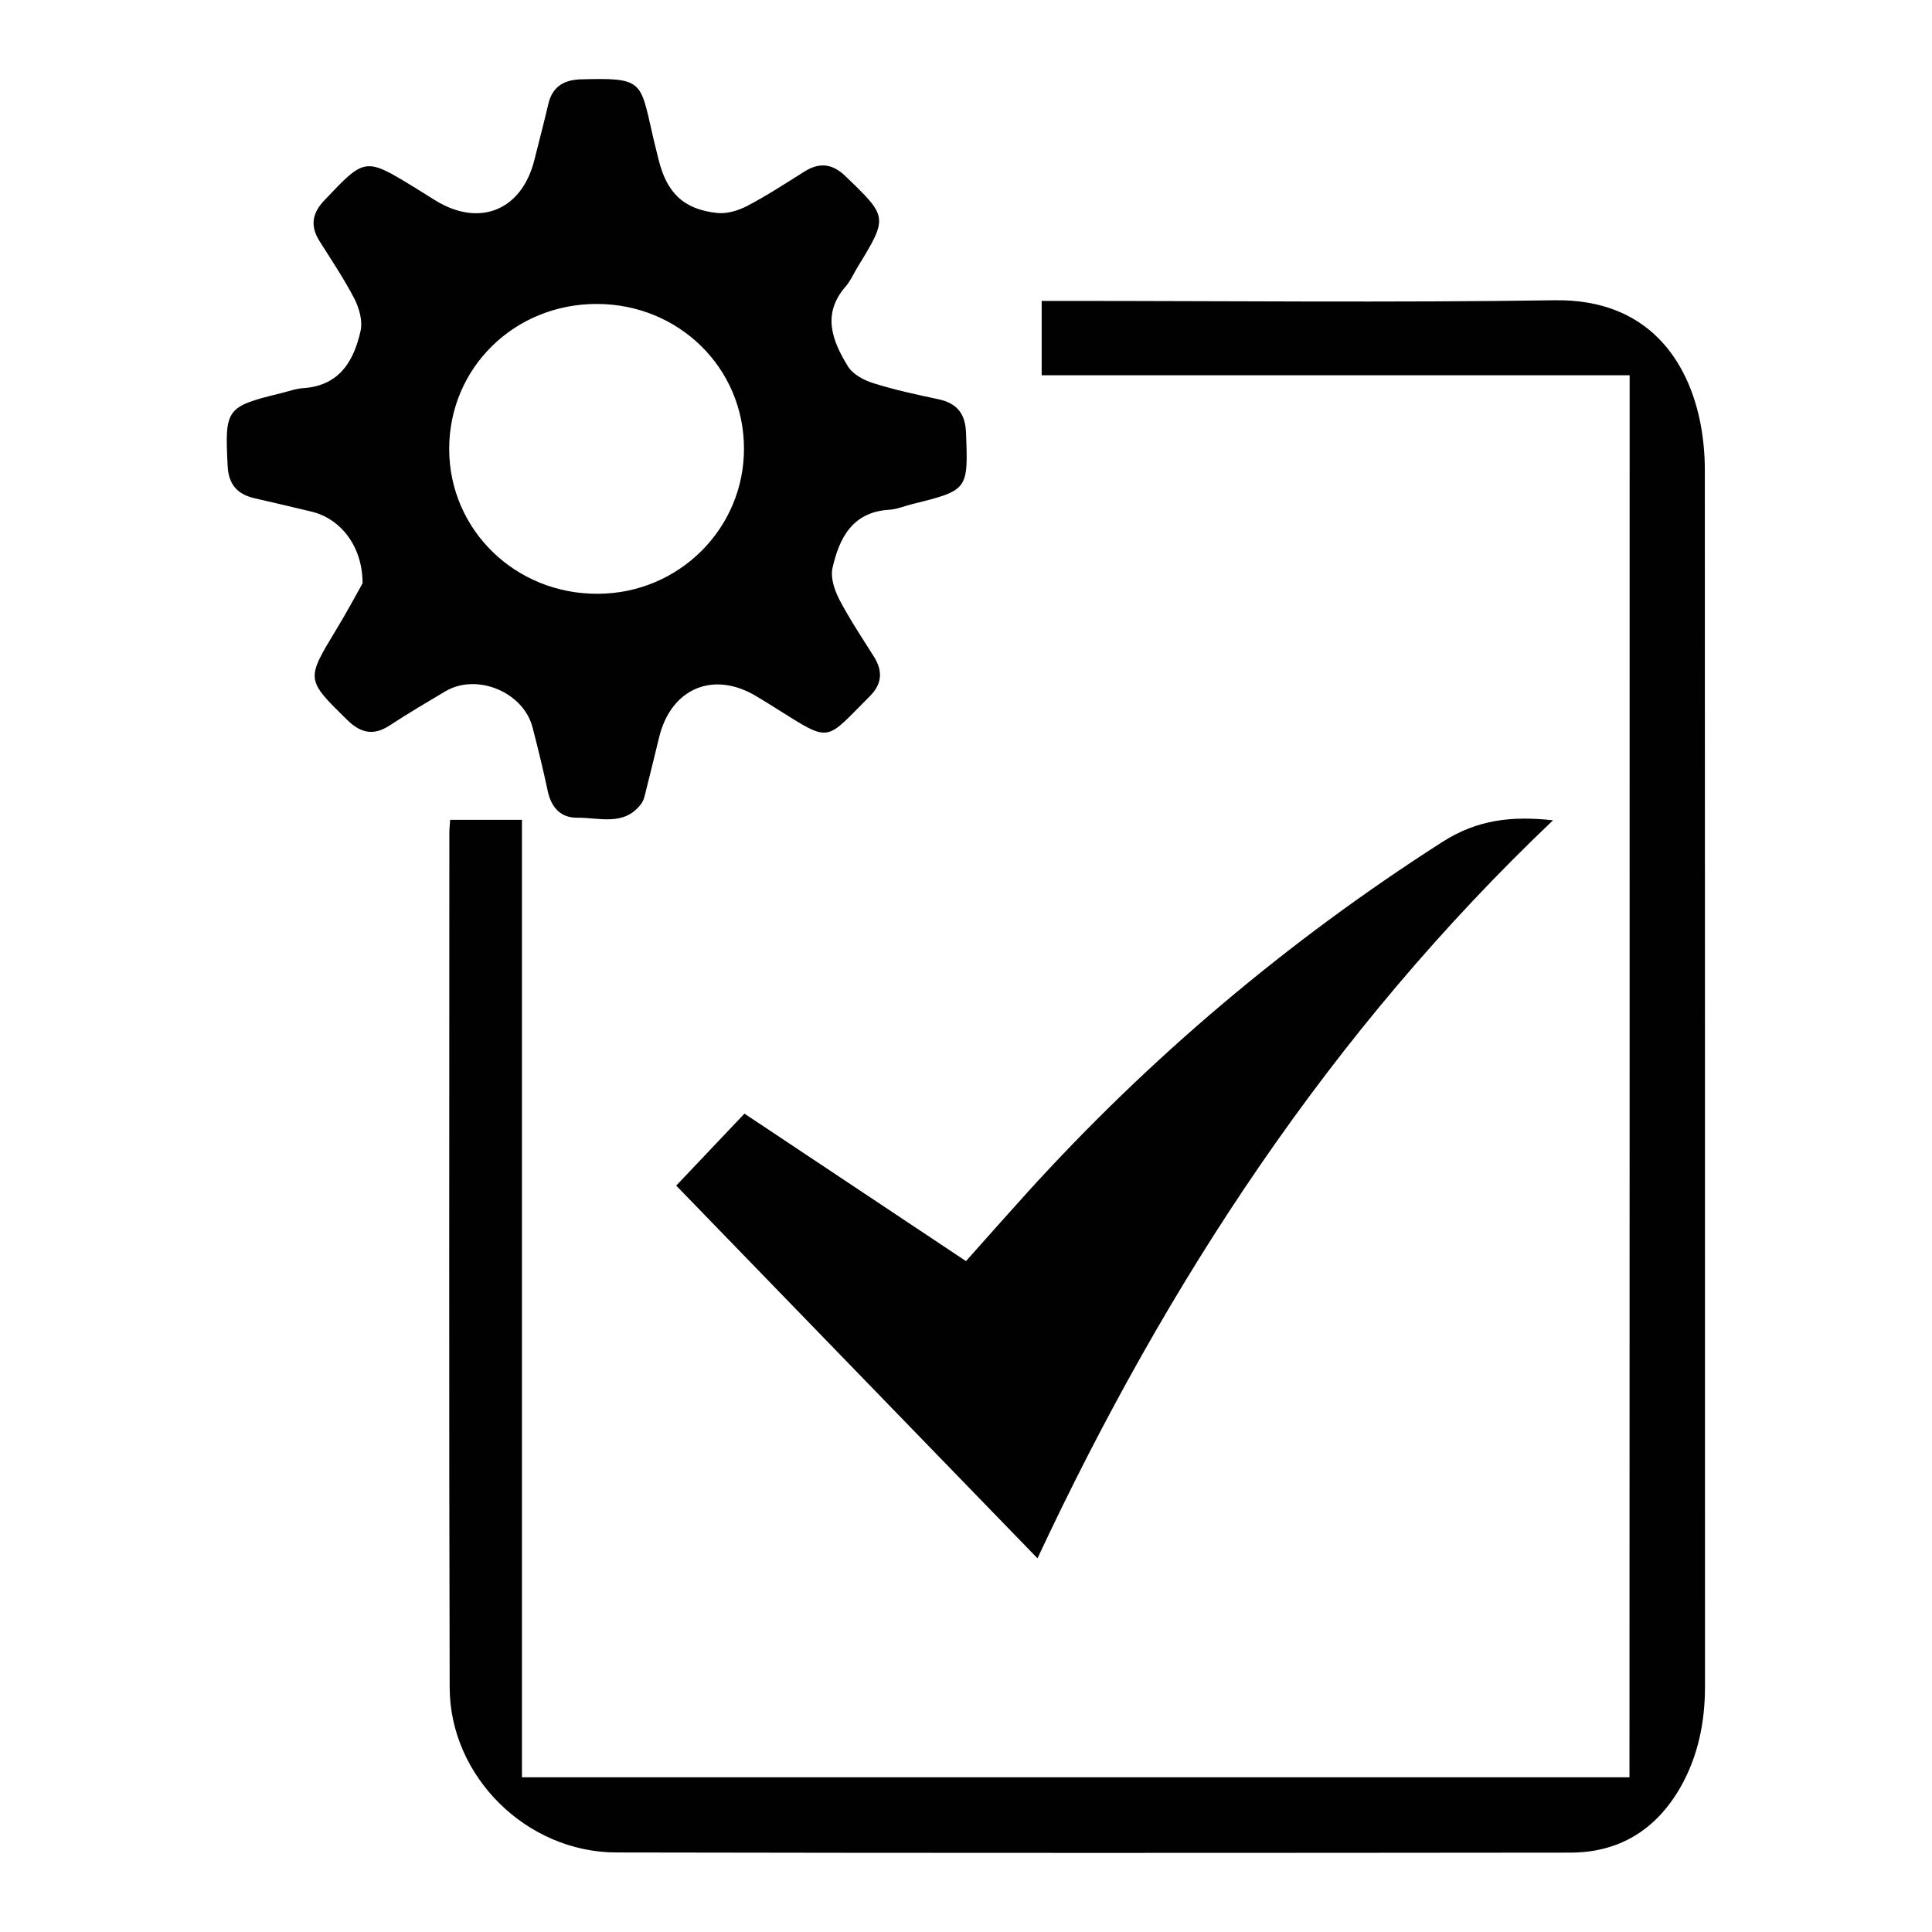
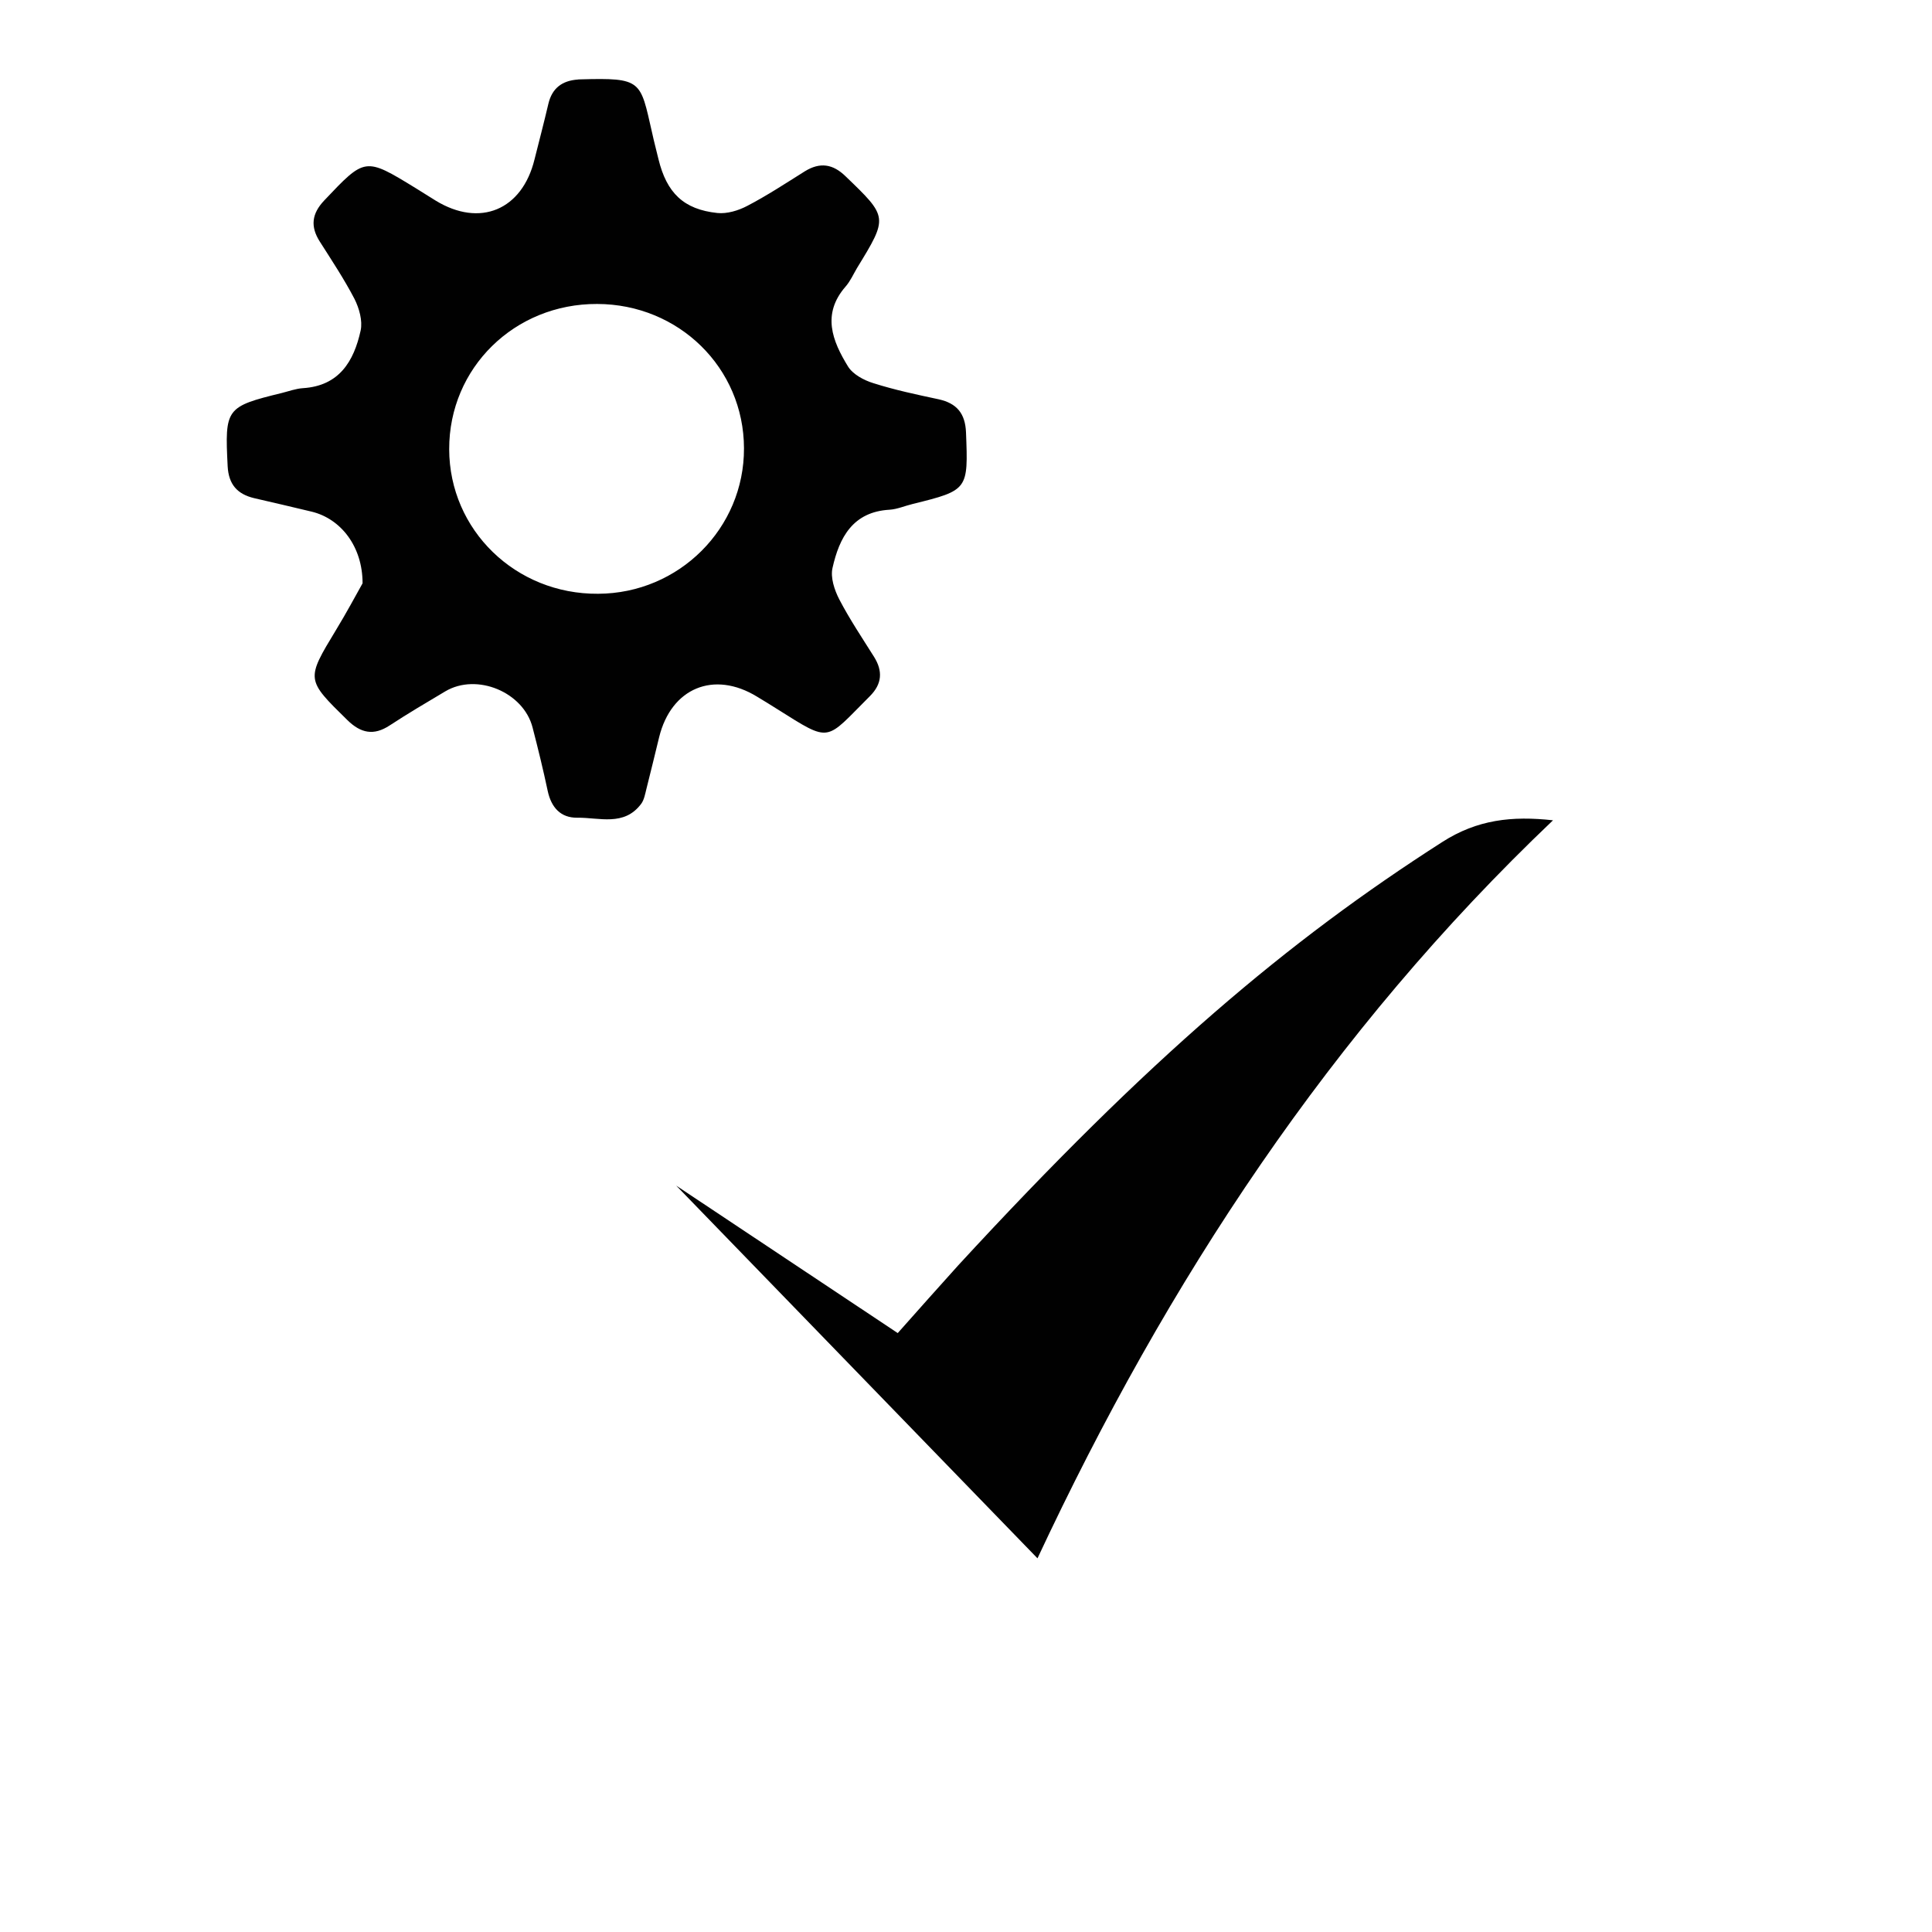
<svg xmlns="http://www.w3.org/2000/svg" version="1.1" id="Layer_1" x="0px" y="0px" width="12px" height="12px" viewBox="0 0 12 12" style="enable-background:new 0 0 12 12;" xml:space="preserve">
  <style type="text/css">
	.st0{fill:#010101;}
</style>
  <g id="Layer_3">
    <g>
-       <path class="st0" d="M10.122,2.331c-1.219,0-2.43,0-3.652,0c0-0.155,0-0.3,0-0.462c0.043,0,0.091,0,0.138,0    c1.016,0,2.033,0.011,3.048-0.004c0.584-0.009,0.833,0.381,0.907,0.771c0.017,0.092,0.026,0.187,0.026,0.281    c0.001,2.52,0.001,5.04,0.001,7.56c0,0.22-0.043,0.432-0.153,0.625c-0.151,0.263-0.38,0.405-0.684,0.405    c-1.975,0.002-3.95,0.003-5.925-0.001c-0.557-0.001-1.034-0.471-1.035-1.025c-0.005-1.77-0.002-3.54-0.002-5.31    c0-0.024,0.003-0.048,0.005-0.079c0.147,0,0.288,0,0.446,0c0,1.98,0,3.96,0,5.947c2.301,0,4.586,0,6.879,0    C10.122,8.14,10.122,5.245,10.122,2.331z" />
      <path class="st0" d="M2.252,3.623c0-0.229-0.135-0.401-0.316-0.445C1.817,3.149,1.698,3.122,1.578,3.094    C1.474,3.069,1.42,3.009,1.414,2.896C1.396,2.537,1.402,2.526,1.75,2.441c0.044-0.011,0.087-0.027,0.131-0.03    C2.107,2.397,2.198,2.244,2.24,2.053c0.013-0.061-0.009-0.138-0.038-0.196C2.138,1.734,2.061,1.618,1.986,1.5    c-0.059-0.093-0.05-0.172,0.027-0.254c0.255-0.269,0.253-0.271,0.568-0.078C2.622,1.194,2.664,1.22,2.706,1.246    C2.981,1.414,3.243,1.305,3.32,0.99c0.029-0.115,0.059-0.23,0.086-0.345c0.023-0.098,0.086-0.144,0.183-0.151    c0.004-0.001,0.008-0.001,0.013-0.001C3.99,0.482,3.976,0.5,4.05,0.823C4.062,0.879,4.077,0.934,4.09,0.989    c0.051,0.209,0.156,0.312,0.366,0.334c0.06,0.006,0.13-0.015,0.185-0.044c0.123-0.064,0.24-0.141,0.358-0.215    c0.094-0.058,0.174-0.046,0.253,0.031c0.264,0.254,0.265,0.253,0.071,0.57C5.3,1.704,5.281,1.747,5.252,1.78    C5.103,1.951,5.17,2.118,5.267,2.276c0.03,0.049,0.099,0.086,0.158,0.104c0.132,0.042,0.269,0.071,0.405,0.1    c0.113,0.025,0.165,0.088,0.17,0.205c0.014,0.357,0.014,0.36-0.33,0.445C5.62,3.142,5.573,3.163,5.525,3.166    C5.296,3.179,5.213,3.34,5.171,3.527C5.157,3.587,5.183,3.665,5.213,3.723C5.277,3.846,5.355,3.962,5.429,4.08    c0.055,0.088,0.05,0.168-0.026,0.244c-0.281,0.28-0.237,0.293-0.576,0.08C4.785,4.377,4.743,4.352,4.702,4.327    C4.434,4.163,4.169,4.273,4.094,4.579C4.068,4.686,4.042,4.793,4.015,4.9C4.007,4.932,4.001,4.967,3.983,4.992    C3.877,5.135,3.722,5.077,3.585,5.079C3.482,5.08,3.424,5.015,3.402,4.913C3.374,4.781,3.342,4.65,3.308,4.519    c-0.056-0.22-0.346-0.341-0.542-0.225C2.65,4.363,2.533,4.432,2.42,4.506C2.321,4.571,2.241,4.554,2.158,4.473    C1.9,4.22,1.9,4.222,2.087,3.913C2.151,3.808,2.21,3.698,2.252,3.623z M4.621,2.784C4.62,2.285,4.216,1.889,3.709,1.888    C3.196,1.886,2.789,2.285,2.79,2.79c0.001,0.502,0.413,0.902,0.925,0.898C4.218,3.686,4.623,3.281,4.621,2.784z" />
-       <path class="st0" d="M9.646,5.095C8.267,6.407,7.251,7.954,6.444,9.679C5.695,8.906,4.954,8.142,4.2,7.364    C4.317,7.24,4.468,7.082,4.624,6.917c0.462,0.308,0.917,0.611,1.376,0.916c0.13-0.146,0.252-0.284,0.376-0.421    C7.139,6.57,7.999,5.844,8.958,5.23C9.176,5.09,9.392,5.067,9.646,5.095z" />
+       <path class="st0" d="M9.646,5.095C8.267,6.407,7.251,7.954,6.444,9.679C5.695,8.906,4.954,8.142,4.2,7.364    c0.462,0.308,0.917,0.611,1.376,0.916c0.13-0.146,0.252-0.284,0.376-0.421    C7.139,6.57,7.999,5.844,8.958,5.23C9.176,5.09,9.392,5.067,9.646,5.095z" />
    </g>
  </g>
</svg>